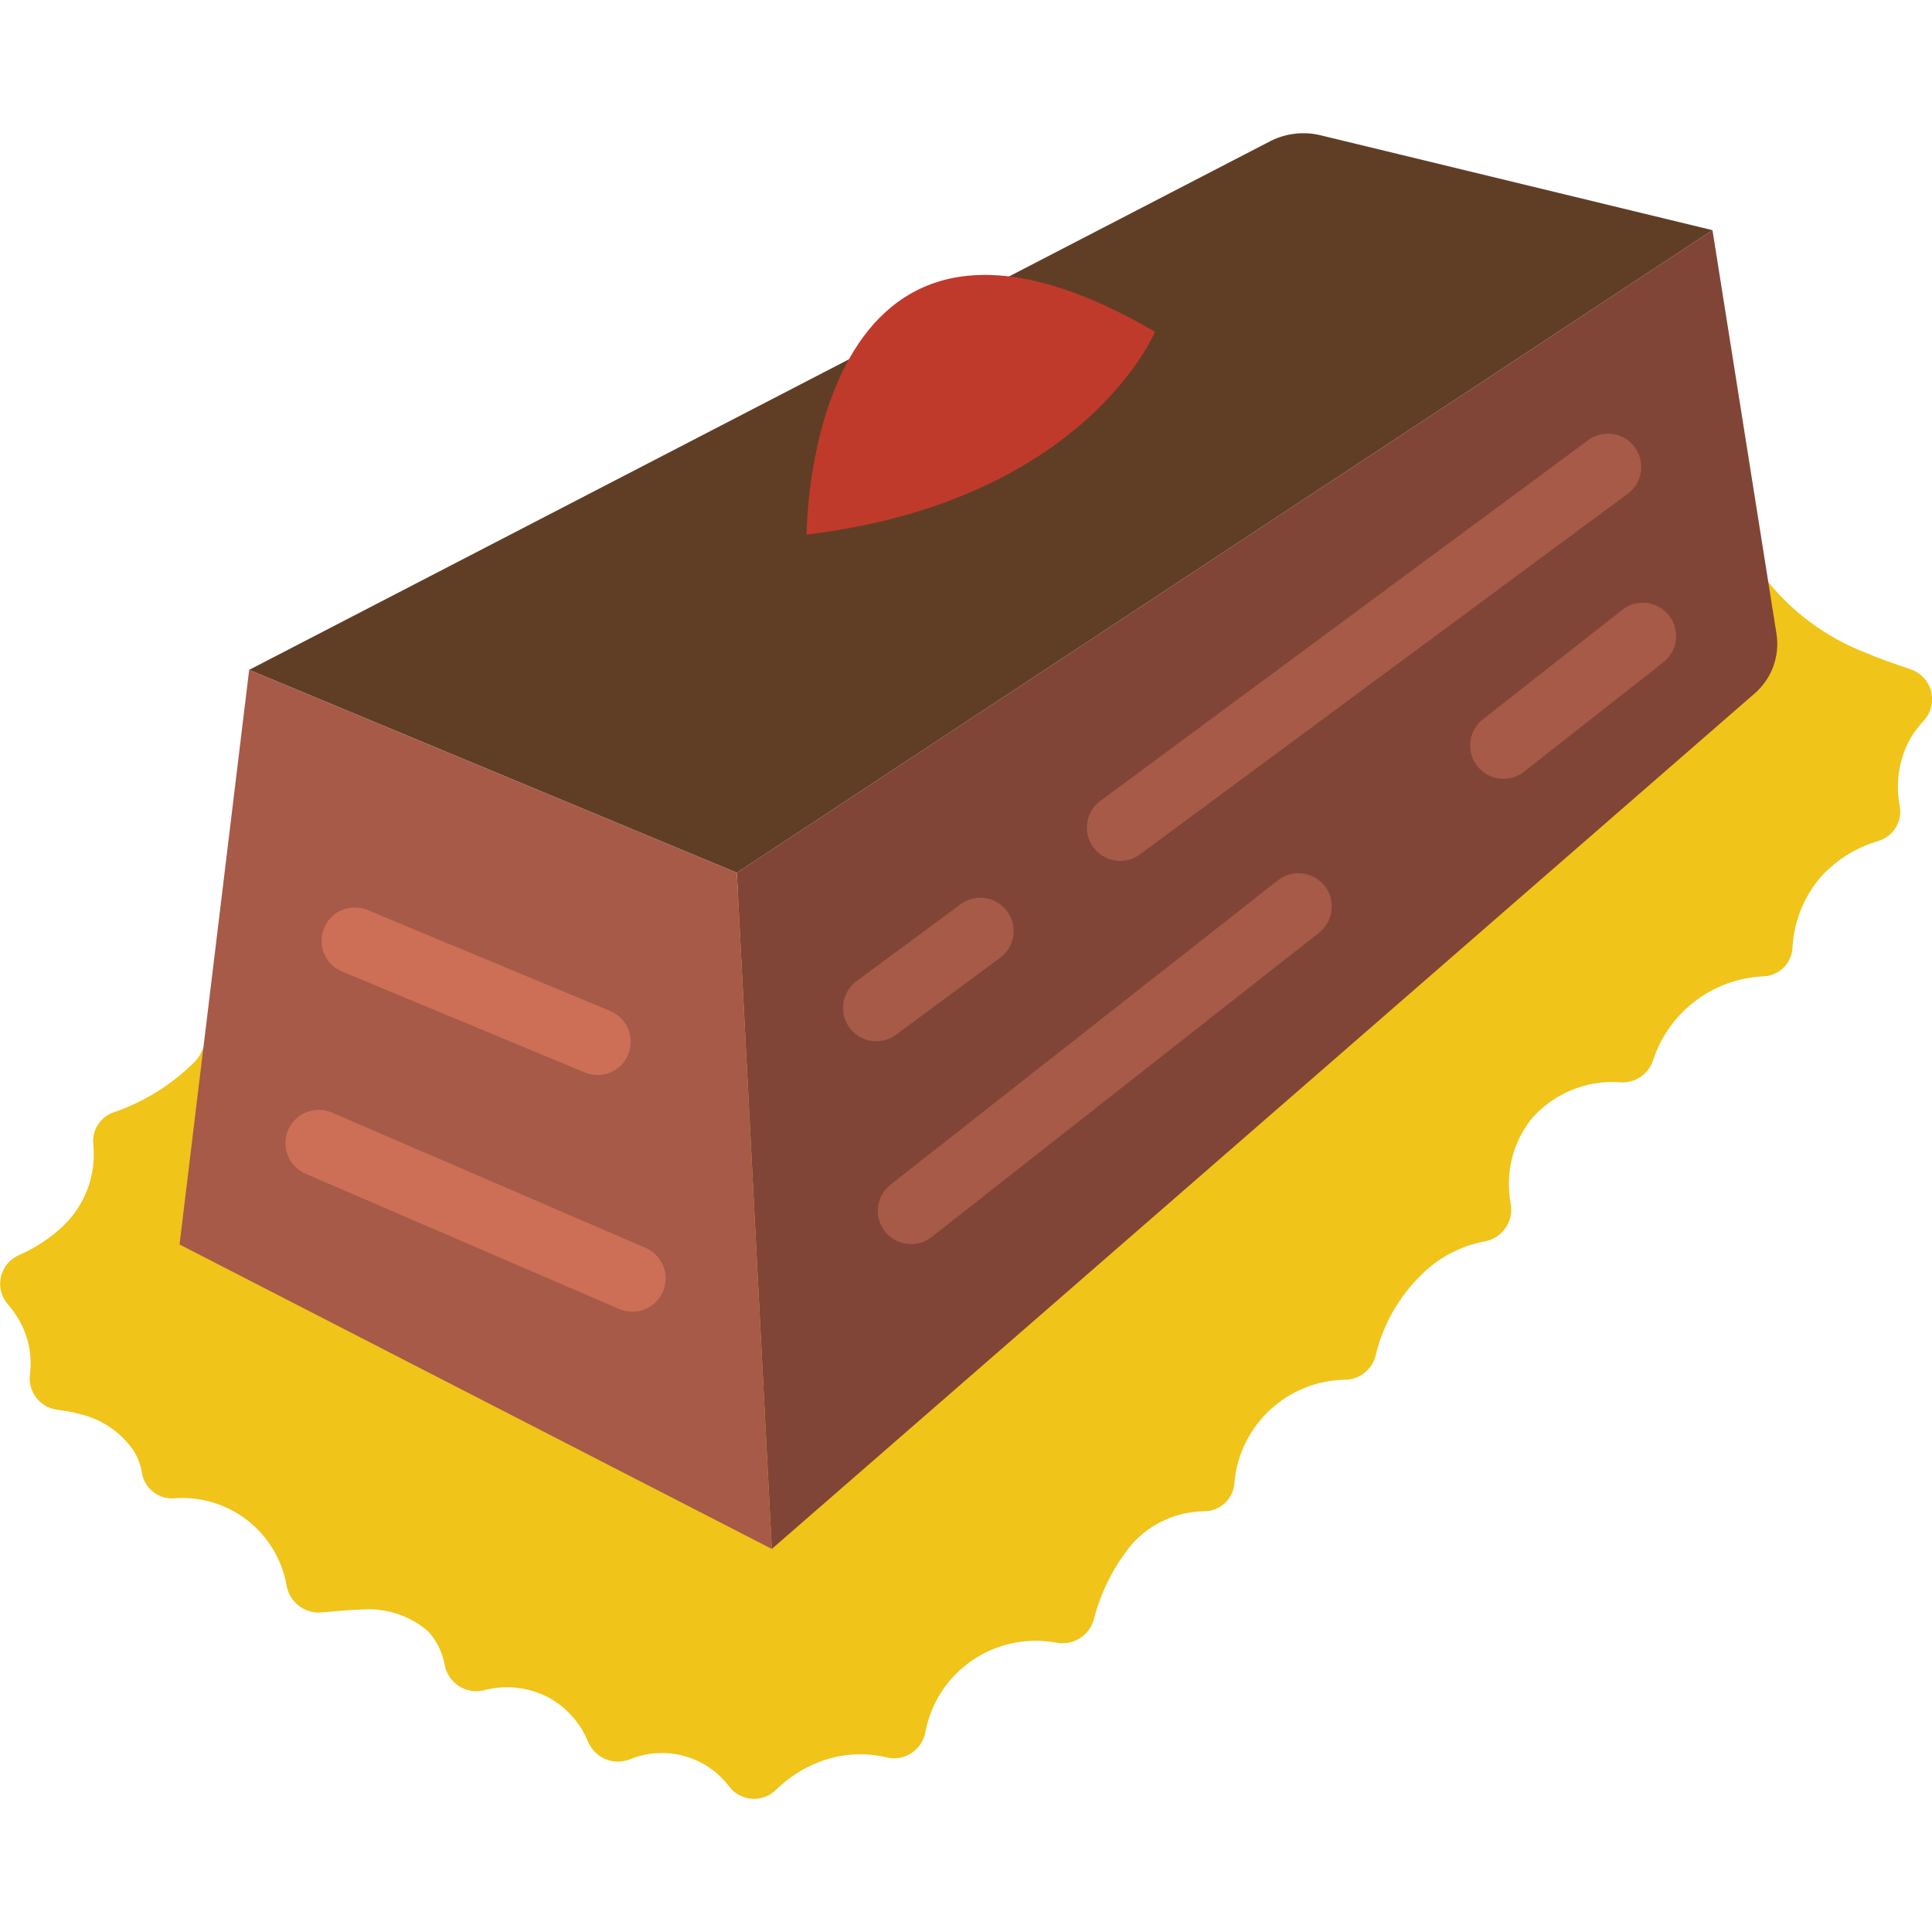
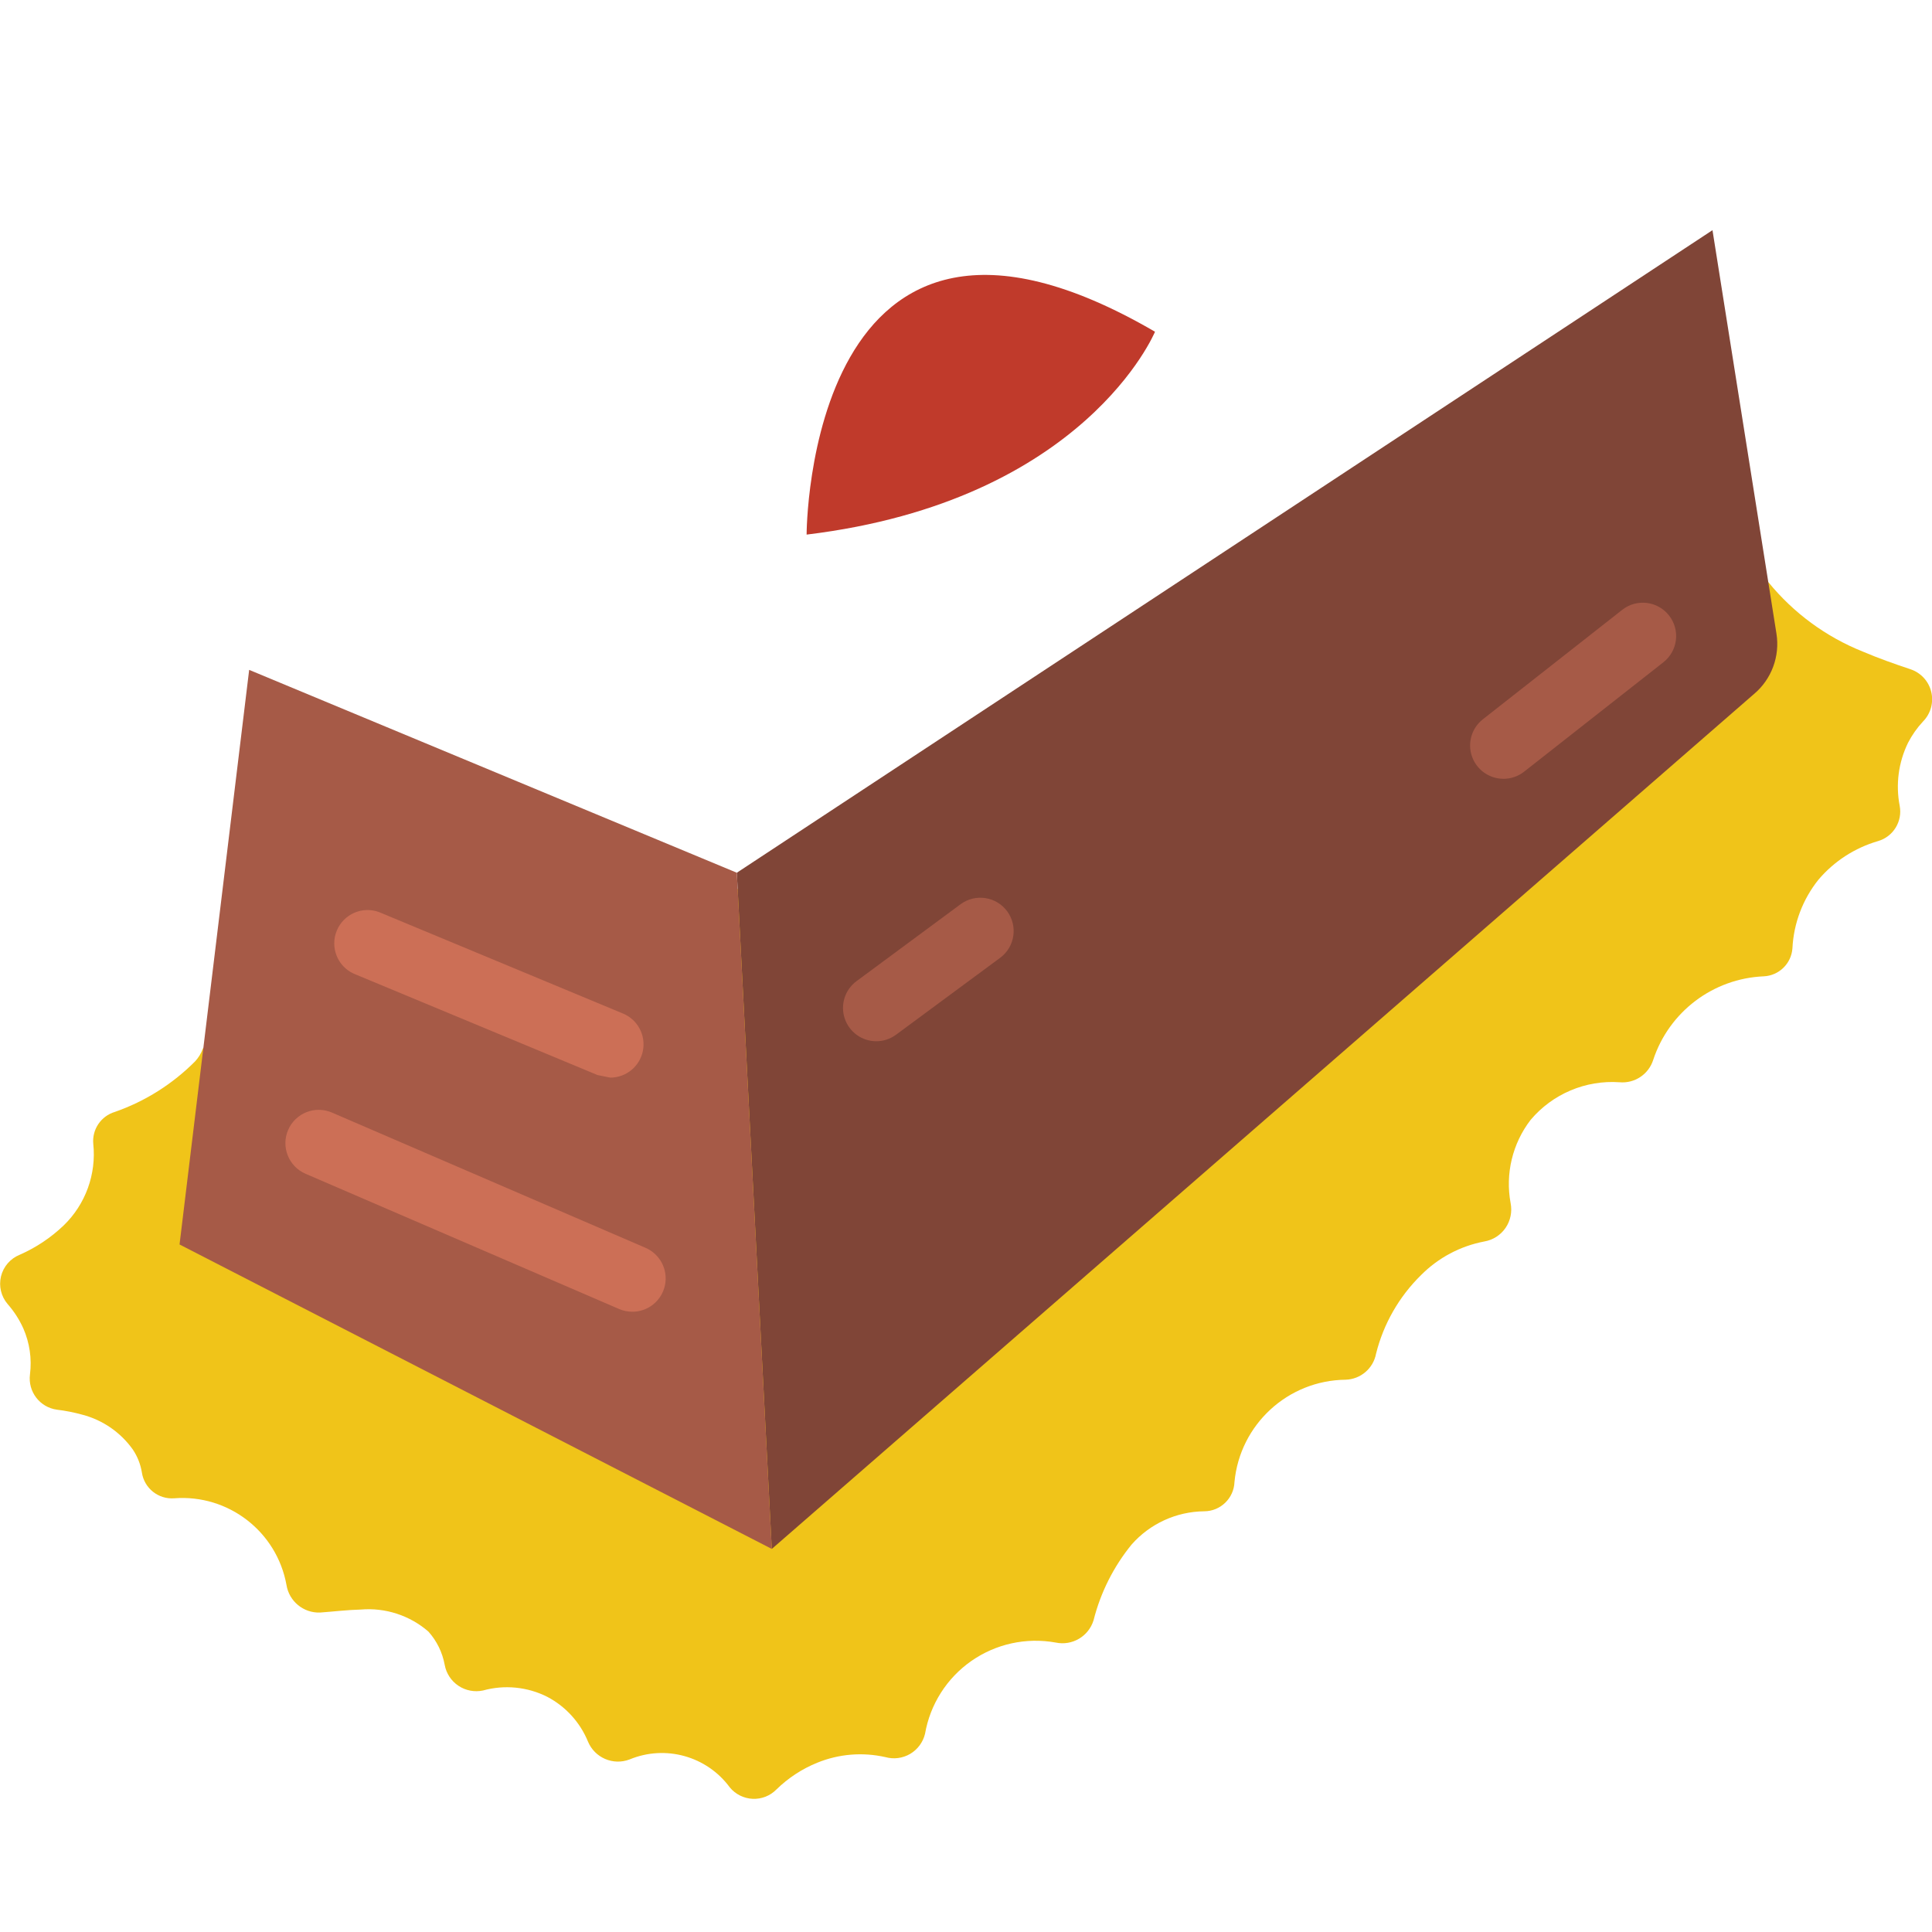
<svg xmlns="http://www.w3.org/2000/svg" height="512" viewBox="0 0 58 50" width="512">
  <g id="Page-1" fill="none" fill-rule="evenodd">
    <g id="009---Cake" fill-rule="nonzero">
      <path id="Shape" d="m53.09 13.48c.752.922 1.726 1.638 2.83 2.08.47.2.95.37 1.43.53.313.103.55.359.627.679s-.016.657-.247.891c-.179.192-.33.407-.45.64-.286.586-.374 1.25-.25 1.89.089.468-.192.927-.65 1.06-.698.203-1.32.606-1.79 1.16-.47.588-.743 1.308-.78 2.06-.033.457-.402.818-.86.84-1.521.064-2.844 1.064-3.32 2.51-.138.433-.558.711-1.01.67-1.019-.071-2.011.349-2.67 1.13-.546.71-.764 1.619-.6 2.5.051.258-.004.525-.152.742s-.379.364-.638.408c-.721.137-1.383.489-1.9 1.01-.659.647-1.127 1.464-1.35 2.36-.083.441-.462.765-.91.78-1.735.017-3.177 1.343-3.34 3.07-.018.49-.42.879-.91.88-.836.009-1.628.372-2.18 1-.541.664-.93 1.439-1.14 2.27-.148.486-.644.777-1.14.67-.884-.159-1.794.04-2.53.554-.736.514-1.236 1.301-1.39 2.186-.061.253-.222.471-.446.603-.225.132-.493.167-.744.097-.685-.155-1.4-.096-2.05.17-.455.185-.869.457-1.22.8-.187.191-.446.294-.713.282s-.517-.136-.687-.342c-.69-.94-1.933-1.287-3.01-.84-.494.189-1.049-.051-1.25-.54-.237-.576-.669-1.05-1.22-1.34-.597-.301-1.285-.369-1.93-.19-.255.054-.521.003-.738-.142-.217-.145-.365-.372-.412-.628-.068-.372-.237-.718-.49-1-.56-.485-1.292-.723-2.03-.66-.4.01-.81.06-1.22.09-.498.019-.932-.338-1.01-.83-.291-1.602-1.746-2.725-3.37-2.6-.475.036-.897-.299-.97-.77-.039-.247-.131-.482-.27-.69-.367-.518-.905-.89-1.52-1.05-.249-.069-.503-.119-.76-.15-.516-.07-.877-.544-.81-1.06.059-.47-.01-.946-.2-1.38-.119-.265-.278-.511-.47-.73-.197-.229-.271-.539-.2-.832s.28-.535.56-.648c.488-.214.935-.512 1.32-.88.658-.636.986-1.54.89-2.45-.04-.434.232-.836.65-.96.908-.317 1.732-.837 2.41-1.52.101-.11.179-.239.23-.38.01-.01.01-.01.01-.02z" fill="#f0c419" />
      <path id="Shape" d="m52.65 16.84-29.48 25.66-1.05-20.3 29.29-19.29 1.92 12.11c.11.684-.148 1.376-.68 1.82z" fill="#804537" />
-       <path id="Shape" d="m51.41 2.91-29.29 19.29-14.64-6.09 18-9.32 4.81-2.49 7.86-4.07c.461-.23.989-.29 1.49-.17z" fill="#603e26" />
      <g fill="#a65a47">
        <path id="Shape" d="m23.17 42.5-17.78-9.14 2.09-17.25 14.64 6.09z" />
-         <path id="Shape" d="m33.629 21.846c-.43 0-.813-.275-.949-.684-.136-.408.004-.858.349-1.116l14.648-10.832c.444-.328 1.071-.234 1.399.21s.234 1.071-.21 1.399l-14.643 10.827c-.172.127-.38.196-.594.196z" />
        <path id="Shape" d="m26.308 27.259c-.43 0-.813-.275-.949-.684-.136-.408.004-.858.349-1.116l3.138-2.32c.444-.32 1.063-.223 1.389.217.325.44.237 1.06-.2 1.391l-3.135 2.316c-.171.127-.379.196-.592.196z" />
        <path id="Shape" d="m45.135 19.38c-.426 0-.806-.27-.946-.673-.14-.403-.008-.85.327-1.113l4.184-3.286c.434-.342 1.063-.267 1.405.168s.267 1.063-.168 1.405l-4.184 3.287c-.176.138-.394.213-.618.213z" />
-         <path id="Shape" d="m27.354 33.349c-.427.001-.807-.269-.946-.672-.14-.403-.009-.85.326-1.114l11.628-9.135c.434-.342 1.063-.267 1.405.167s.267 1.063-.167 1.405l-11.629 9.135c-.176.138-.393.214-.617.214z" />
      </g>
-       <path id="Shape" d="m17.939 28.274c-.132 0-.262-.026-.383-.077l-7.322-3.045c-.489-.224-.712-.795-.506-1.292.206-.497.768-.742 1.272-.554l7.321 3.045c.44.183.689.652.596 1.119-.093.467-.503.804-.98.804z" fill="#cc6f56" />
+       <path id="Shape" d="m17.939 28.274l-7.322-3.045c-.489-.224-.712-.795-.506-1.292.206-.497.768-.742 1.272-.554l7.321 3.045c.44.183.689.652.596 1.119-.093.467-.503.804-.98.804z" fill="#cc6f56" />
      <path id="Shape" d="m18.985 35.379c-.138 0-.274-.027-.4-.082l-9.413-4.06c-.507-.219-.741-.808-.522-1.315.219-.507.808-.741 1.315-.522l9.413 4.06c.437.188.682.657.585 1.123-.097.466-.509.799-.985.796z" fill="#cc6f56" />
      <path id="Shape" d="m24.215 12.049s0-12.181 10.459-6.09c0 0-2.092 5.075-10.459 6.09z" fill="#c03a2b" />
    </g>
  </g>
</svg>